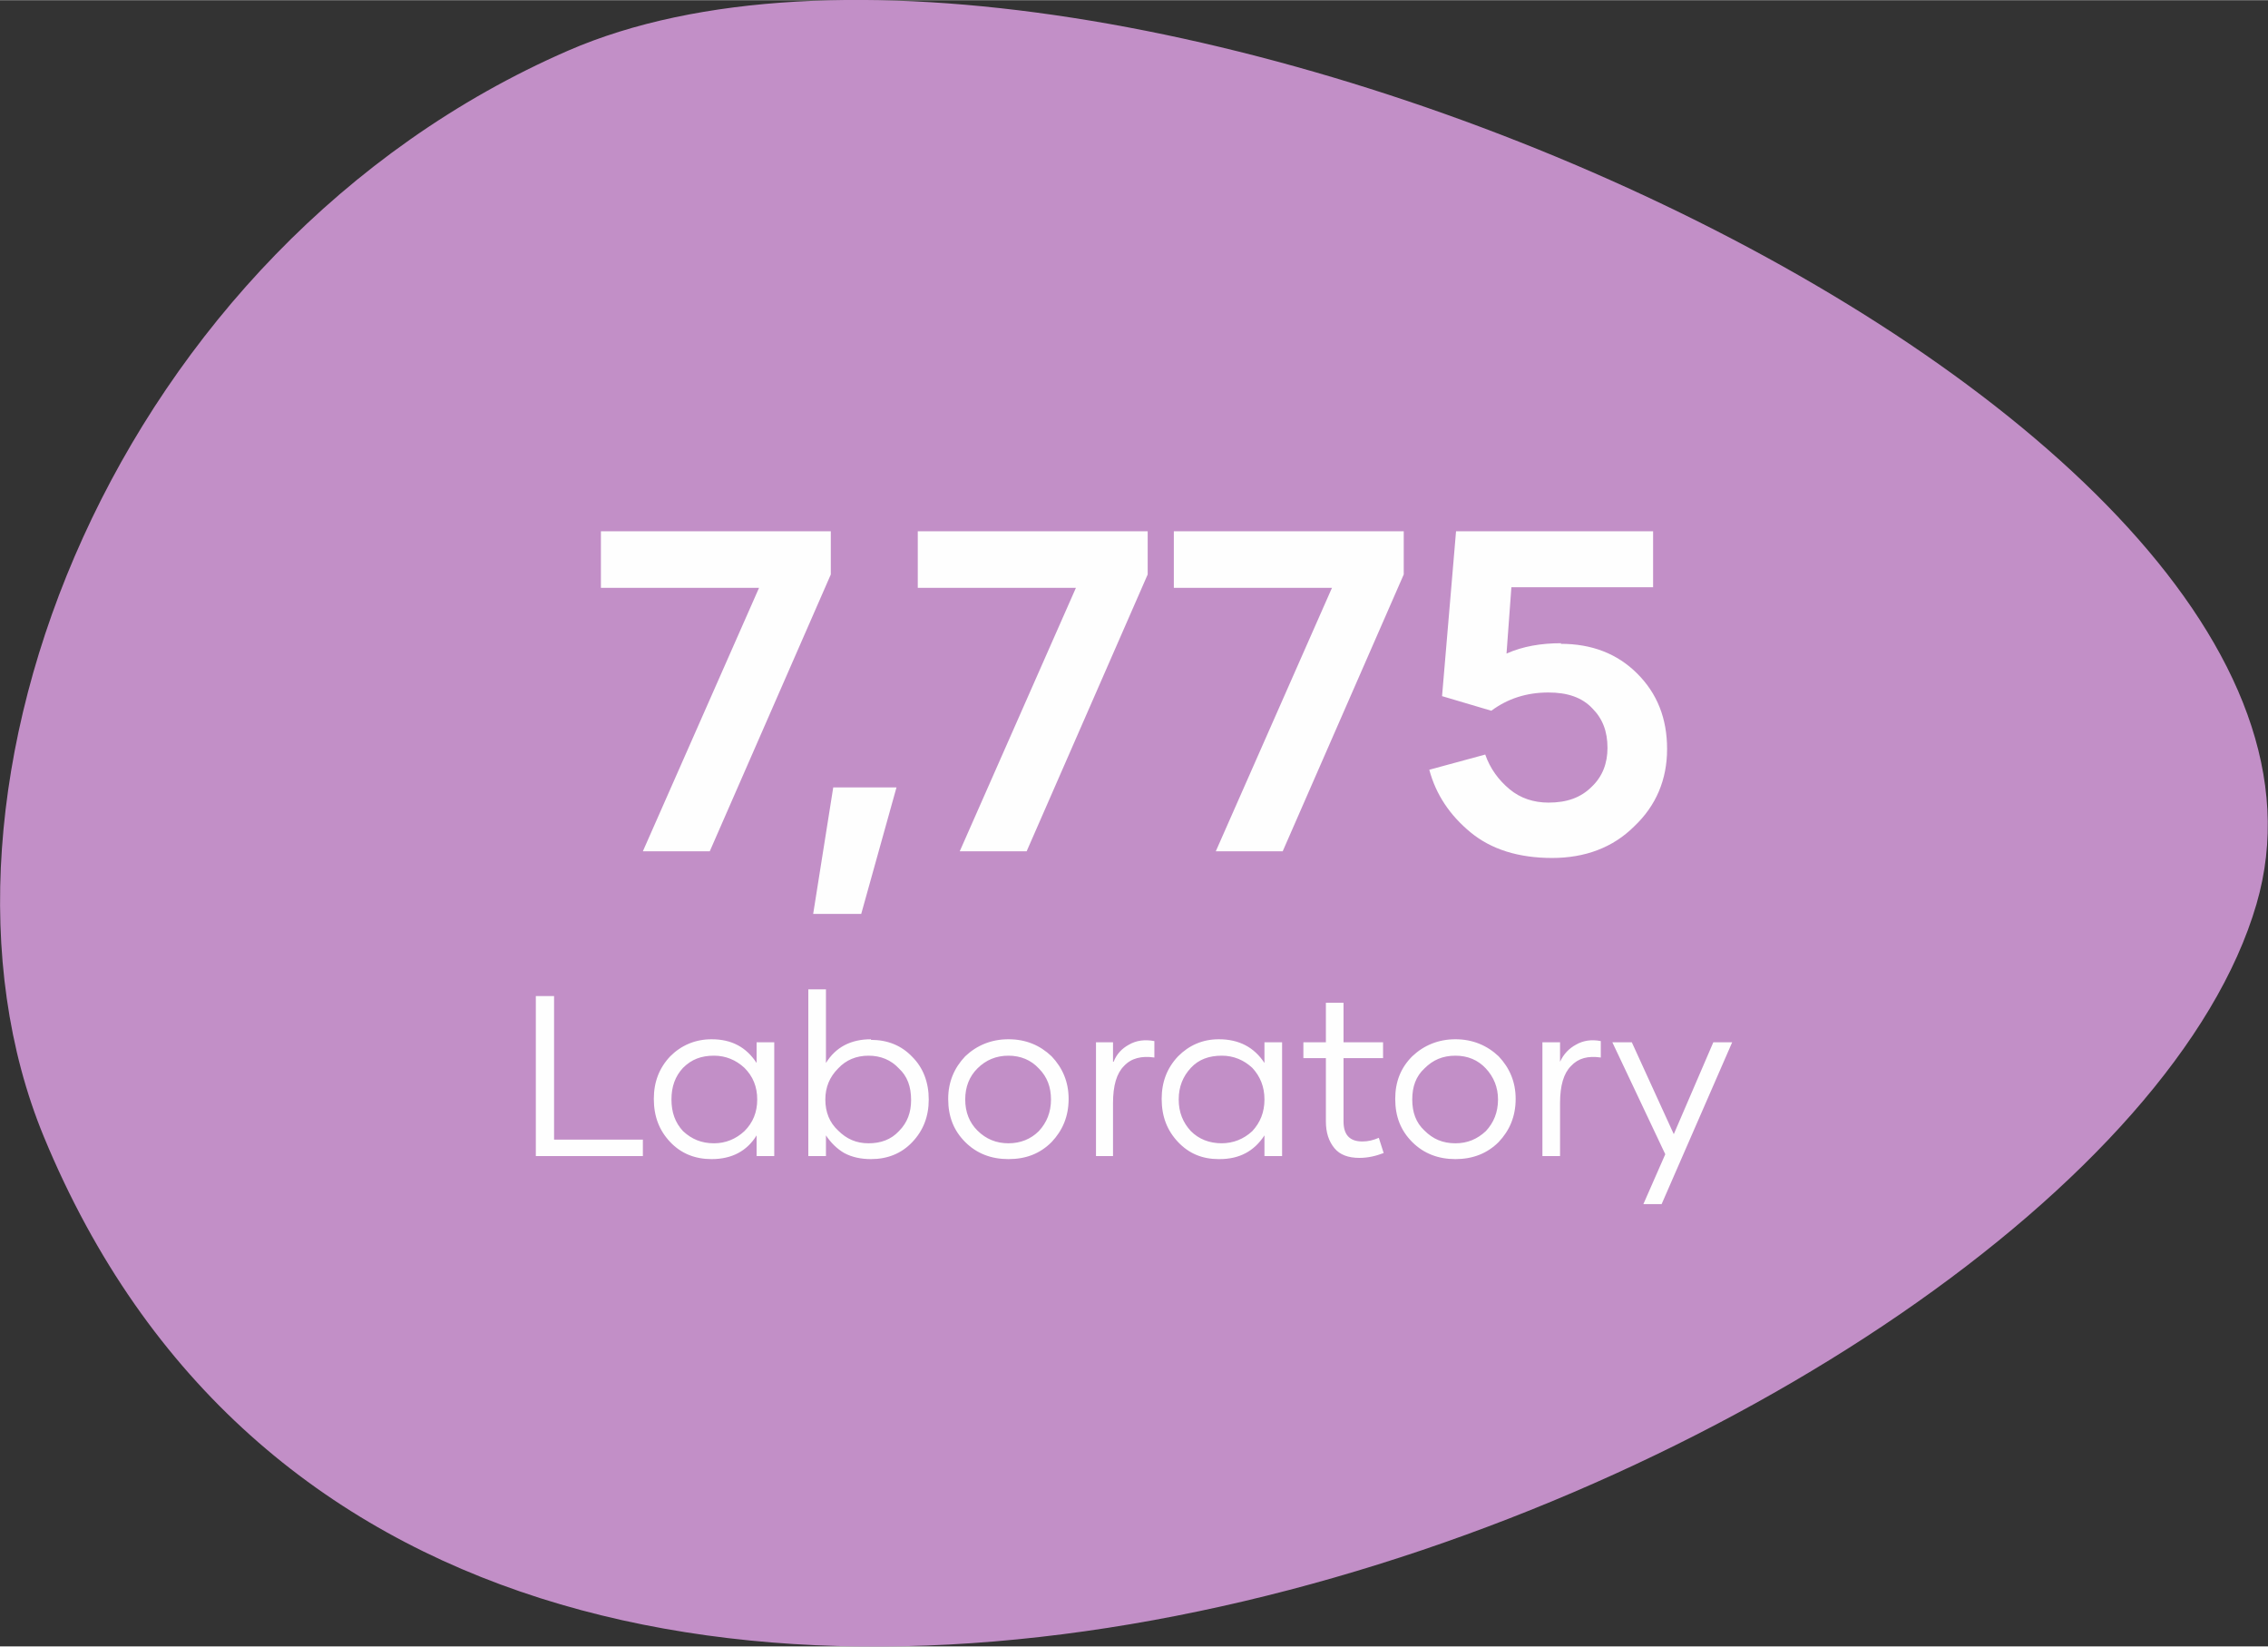
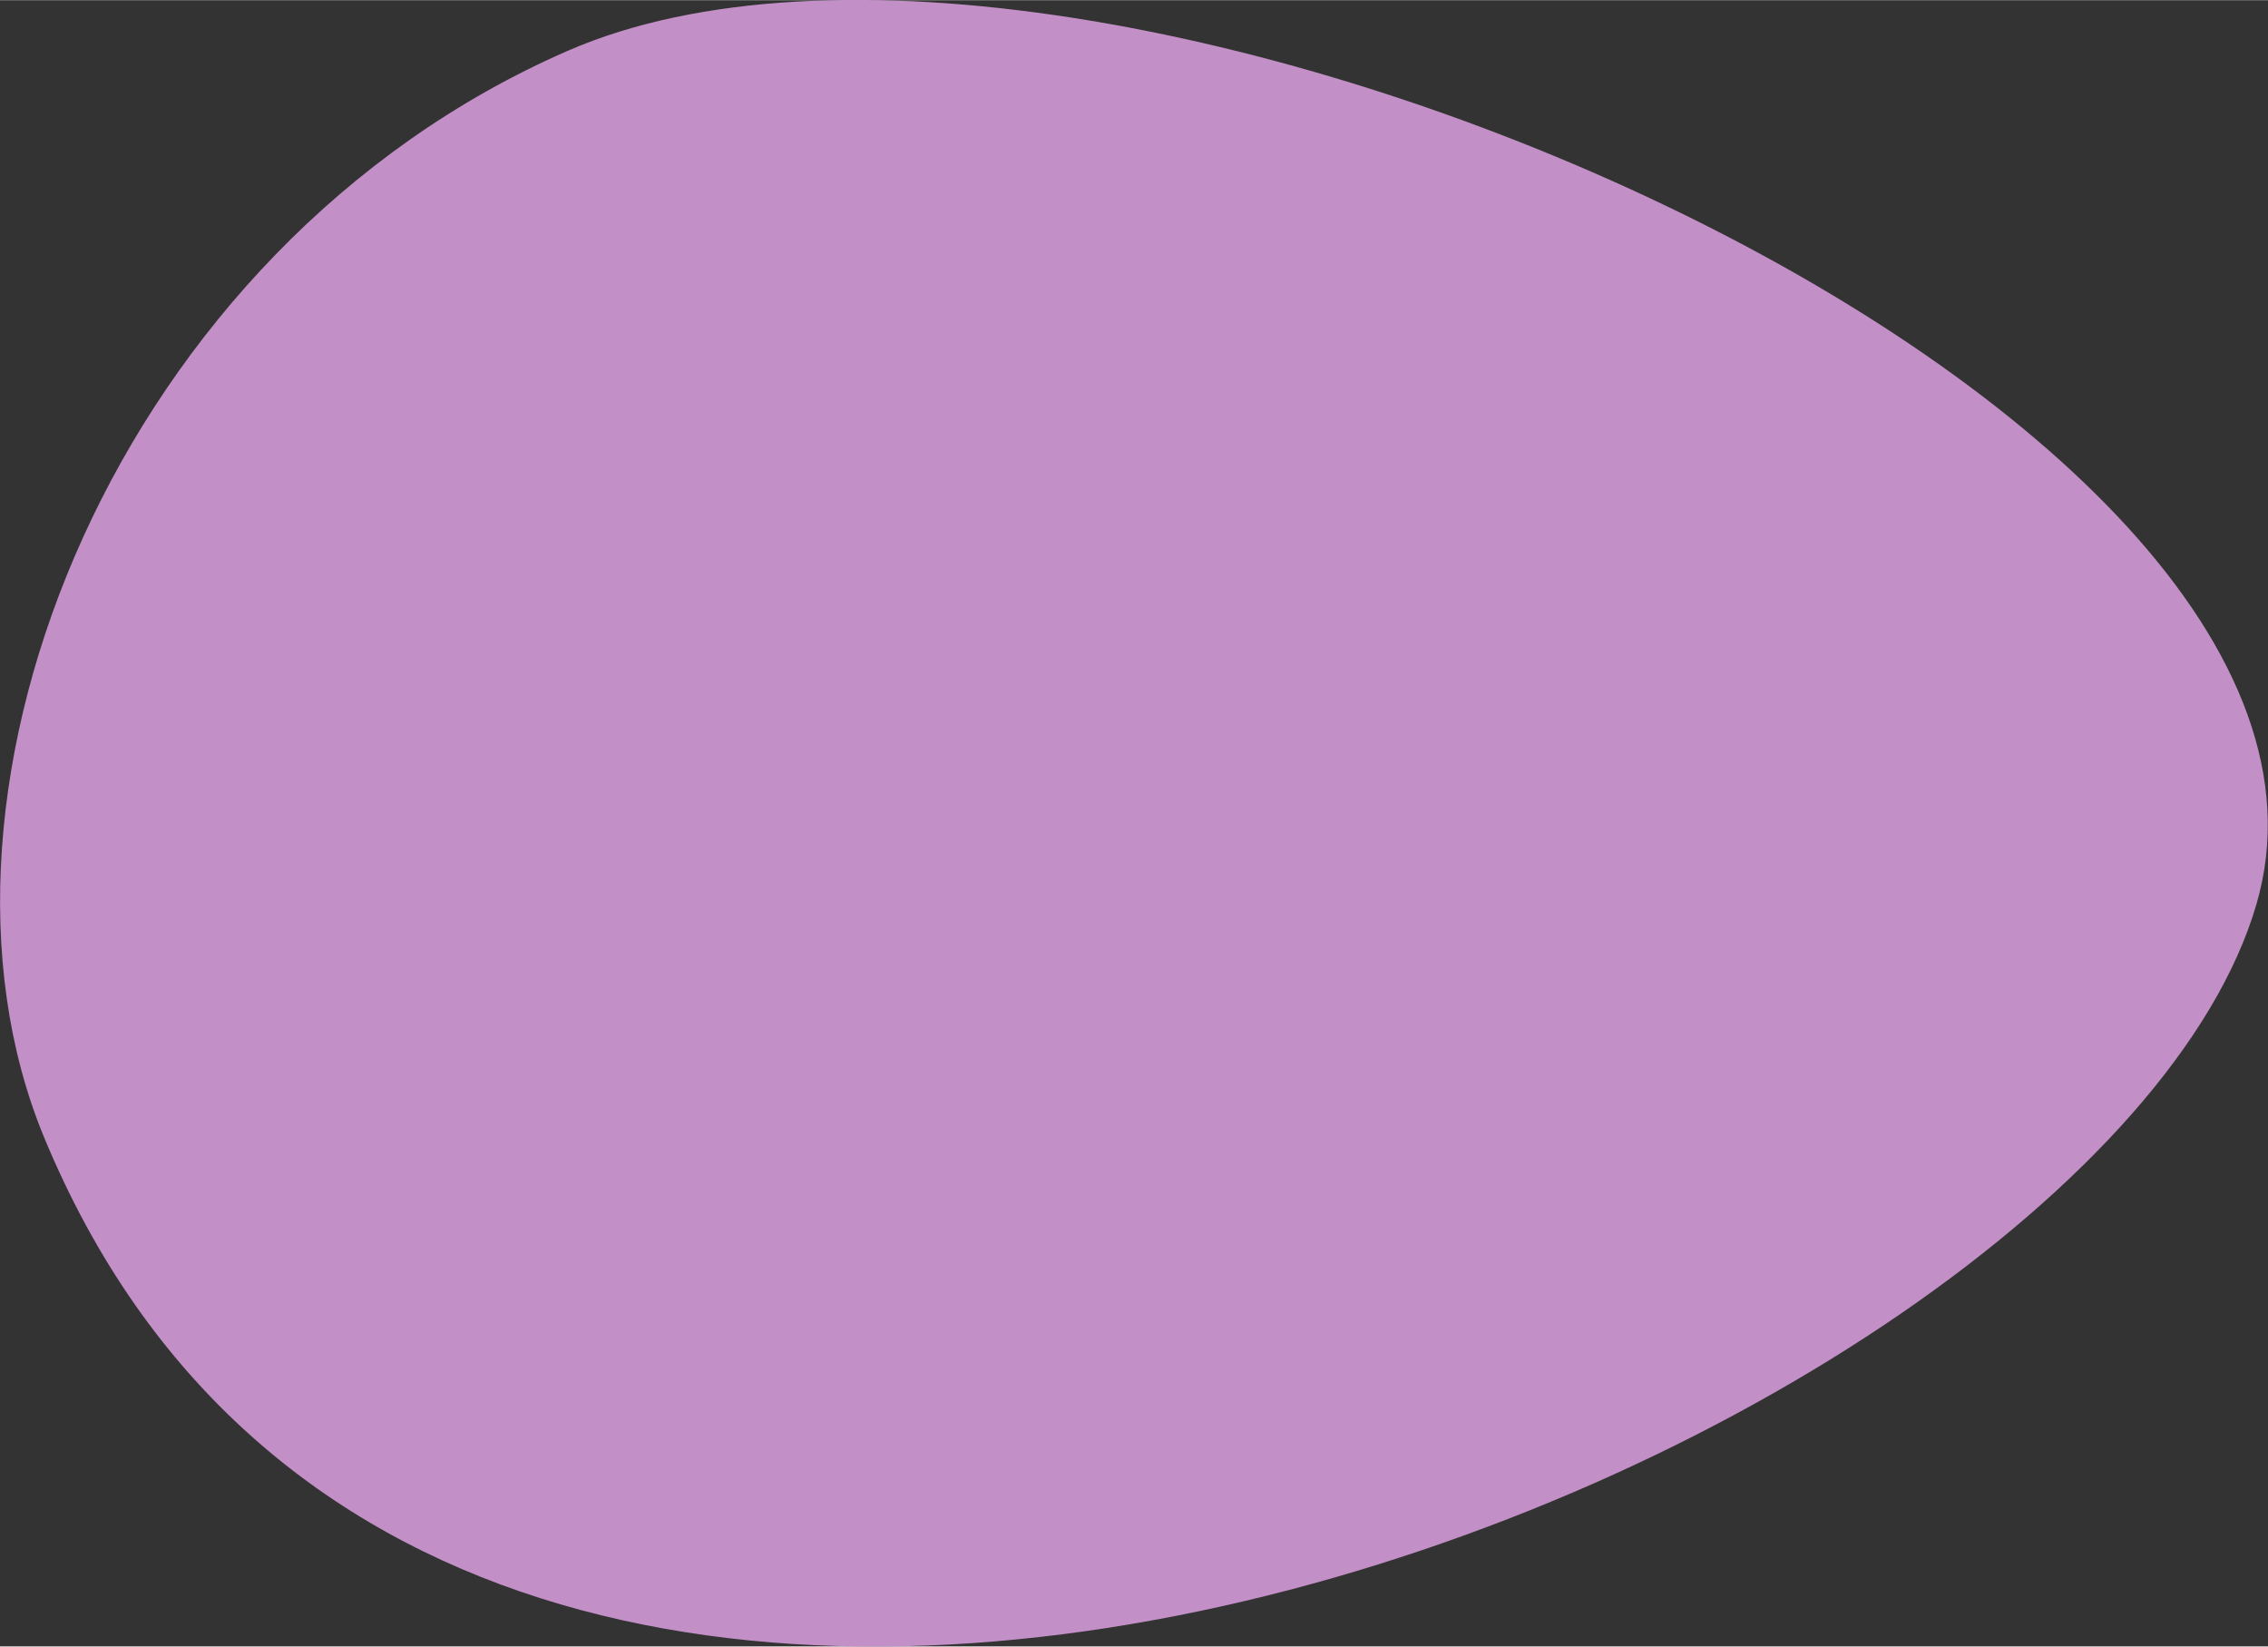
<svg xmlns="http://www.w3.org/2000/svg" xml:space="preserve" width="87.495mm" height="63.505mm" version="1.1" shape-rendering="geometricPrecision" text-rendering="geometricPrecision" image-rendering="optimizeQuality" fill-rule="evenodd" clip-rule="evenodd" viewBox="0 0 3729 2706">
  <rect x="0" y="0" width="3729" height="2706" fill="#333333" stroke="none" />
  <g id="Layer_x0020_1">
    <g id="_1092120784">
      <path fill="#C28FC7" d="M934 83c-742,323 -1097,1215 -862,1785 676,1637 3373,527 3638,-382 241,-824 -1918,-1776 -2776,-1403z" />
-       <path fill="#FEFEFE" fill-rule="nonzero" d="M911 1873l0 -236 -30 0 0 263 176 0 0 -27 -146 0zm259 32c33,0 58,-13 74,-39l0 34 29 0 0 -187 -29 0 0 34c-17,-26 -41,-39 -74,-39 -27,0 -50,10 -68,28 -18,19 -27,42 -27,70 0,29 9,52 27,71 18,19 41,28 68,28l0 0zm4 -26c-21,0 -37,-7 -51,-20 -13,-14 -19,-31 -19,-52 0,-21 6,-38 19,-52 14,-14 30,-20 51,-20 19,0 36,7 50,20 14,14 21,31 21,52 0,21 -7,38 -21,52 -14,13 -31,20 -50,20l0 0zm258 -171c-33,0 -58,13 -74,39l0 -121 -29 0 0 274 29 0 0 -34c8,12 18,22 30,29 13,7 28,10 44,10 27,0 50,-9 68,-28 18,-19 27,-42 27,-70 0,-28 -9,-52 -27,-70 -18,-19 -41,-28 -68,-28l0 -1zm-4 171c-20,0 -36,-7 -50,-21 -14,-13 -21,-30 -21,-51 0,-20 7,-37 21,-51 13,-14 30,-21 50,-21 20,0 37,7 50,21 14,13 20,30 20,52 0,20 -6,37 -20,51 -13,14 -30,20 -50,20l0 0zm230 26c29,0 52,-9 71,-28 18,-19 28,-42 28,-71 0,-28 -10,-51 -28,-70 -19,-18 -42,-28 -71,-28 -28,0 -52,10 -71,28 -18,19 -28,42 -28,70 0,29 9,52 28,71 19,19 43,28 71,28l0 0zm0 -26c-20,0 -37,-7 -51,-21 -13,-13 -20,-30 -20,-51 0,-21 7,-38 20,-51 14,-14 31,-21 51,-21 20,0 37,7 50,21 14,14 20,31 20,51 0,21 -7,38 -20,52 -13,13 -30,20 -50,20l0 0zm172 -134l0 -32 -28 0 0 187 28 0 0 -87c0,-29 6,-49 18,-61 12,-13 29,-17 50,-14l0 -27c-16,-3 -30,-1 -42,6 -11,6 -20,15 -25,28l-1 0zm175 160c33,0 57,-13 74,-39l0 34 29 0 0 -187 -29 0 0 34c-17,-26 -42,-39 -75,-39 -27,0 -49,10 -67,28 -18,19 -27,42 -27,70 0,29 9,52 27,71 18,19 40,28 67,28l1 0zm4 -26c-21,0 -38,-7 -51,-20 -13,-14 -20,-31 -20,-52 0,-21 7,-38 20,-52 13,-14 30,-20 51,-20 19,0 36,7 50,20 13,14 20,31 20,52 0,21 -7,38 -20,52 -14,13 -31,20 -51,20l1 0zm258 -9c-9,4 -18,6 -27,6 -21,0 -31,-11 -31,-33l0 -104 65 0 0 -26 -65 0 0 -65 -29 0 0 65 -37 0 0 26 37 0 0 104c0,19 5,33 14,44 9,11 23,16 41,16 14,0 27,-3 40,-8l-8 -25zm126 35c28,0 52,-9 71,-28 18,-19 28,-42 28,-71 0,-28 -10,-51 -28,-70 -19,-18 -43,-28 -71,-28 -28,0 -52,10 -71,28 -19,19 -28,42 -28,70 0,29 9,52 28,71 19,19 43,28 71,28l0 0zm0 -26c-21,0 -37,-7 -51,-21 -14,-13 -20,-30 -20,-51 0,-21 6,-38 20,-51 14,-14 30,-21 51,-21 20,0 37,7 50,21 13,14 20,31 20,51 0,21 -7,38 -20,52 -14,13 -30,20 -50,20l0 0zm172 -134l0 -32 -29 0 0 187 29 0 0 -87c0,-29 6,-49 18,-61 12,-13 28,-17 49,-14l0 -27c-15,-3 -29,-1 -41,6 -11,6 -20,15 -26,28l0 0zm252 -32l-65 151 -69 -151 -32 0 87 184 -36 82 30 0 116 -266 -31 0z" />
-       <path fill="#FEFEFE" fill-rule="nonzero" d="M988 873l0 93 260 0 -191 433 110 0 199 -455 0 -71 -378 0zm349 629l79 0 58 -208 -104 0 -33 208zm172 -629l0 93 260 0 -191 433 110 0 199 -455 0 -71 -378 0zm421 0l0 93 260 0 -191 433 110 0 199 -455 0 -71 -378 0zm637 184c-33,0 -63,5 -90,17l8 -109 233 0 0 -92 -324 0 -23 271 81 24c27,-20 58,-30 94,-30 31,0 55,8 72,26 17,17 25,38 25,65 0,25 -8,47 -26,64 -18,18 -41,26 -71,26 -24,0 -46,-7 -64,-22 -18,-15 -32,-34 -40,-57l-92 25c11,41 34,75 68,103 34,28 79,42 134,42 54,0 100,-17 135,-52 36,-34 54,-77 54,-127 0,-50 -16,-91 -49,-124 -33,-33 -75,-49 -126,-49l1 -1z" />
    </g>
  </g>
</svg>